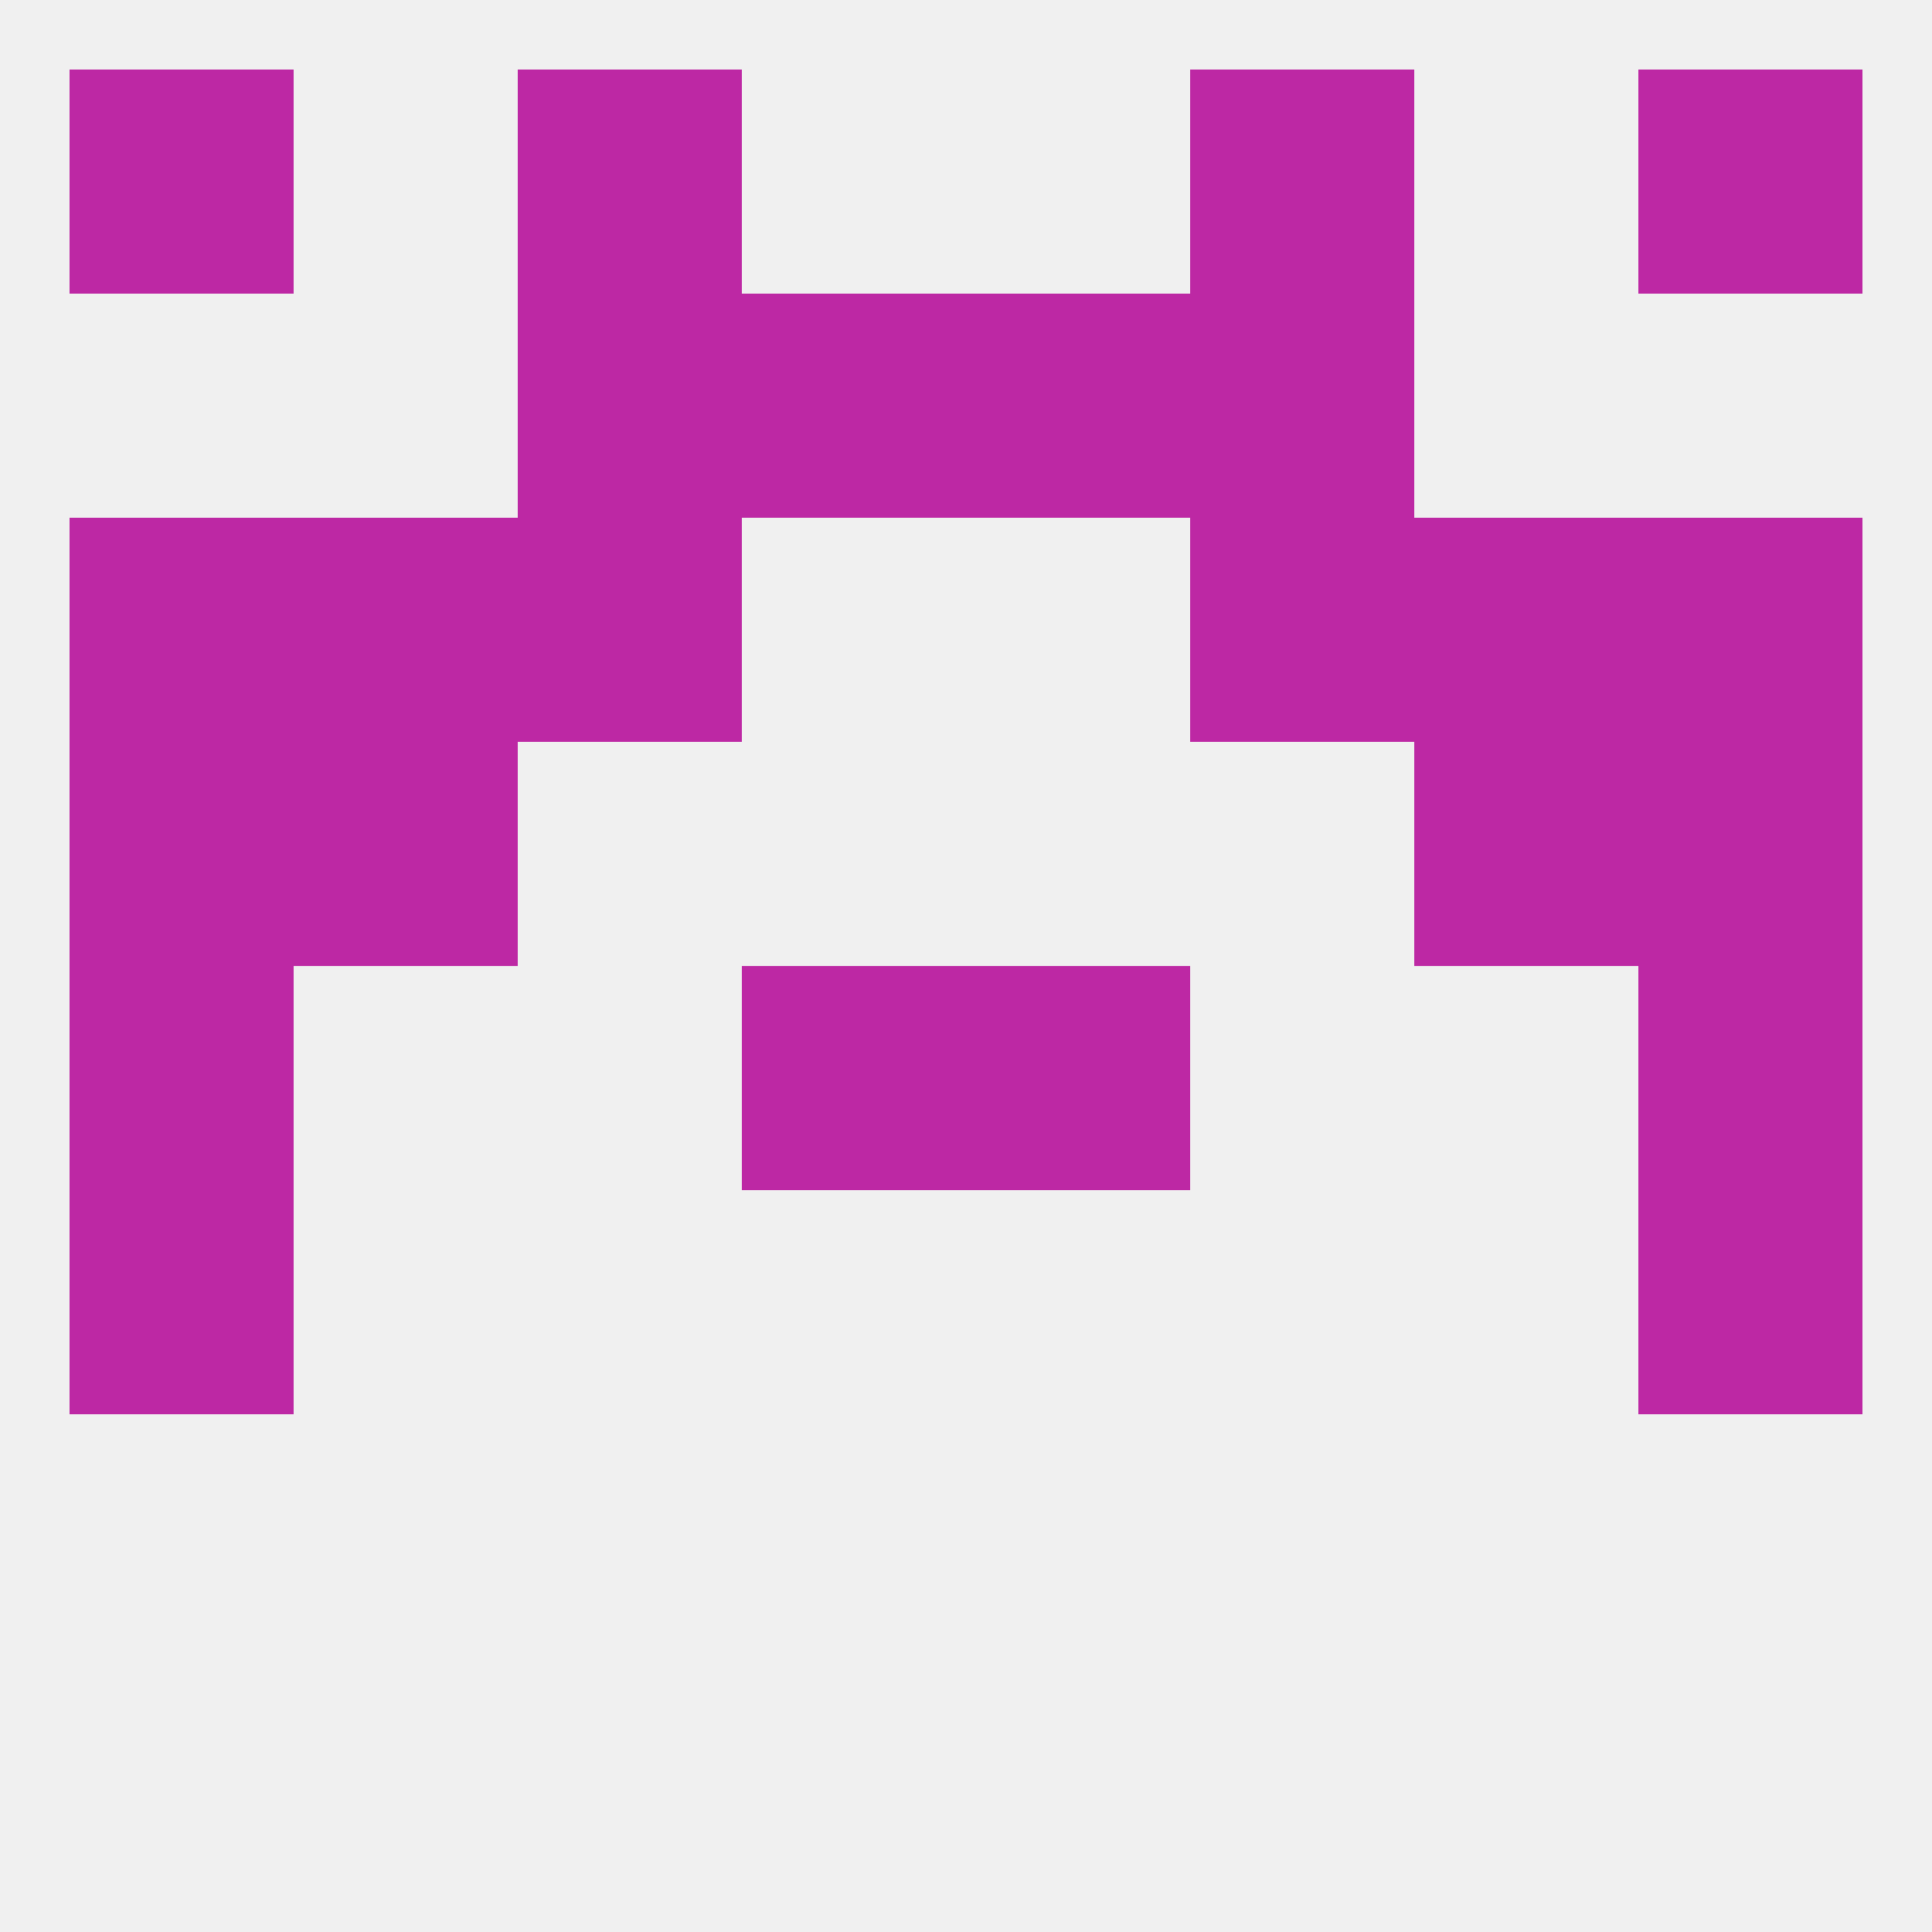
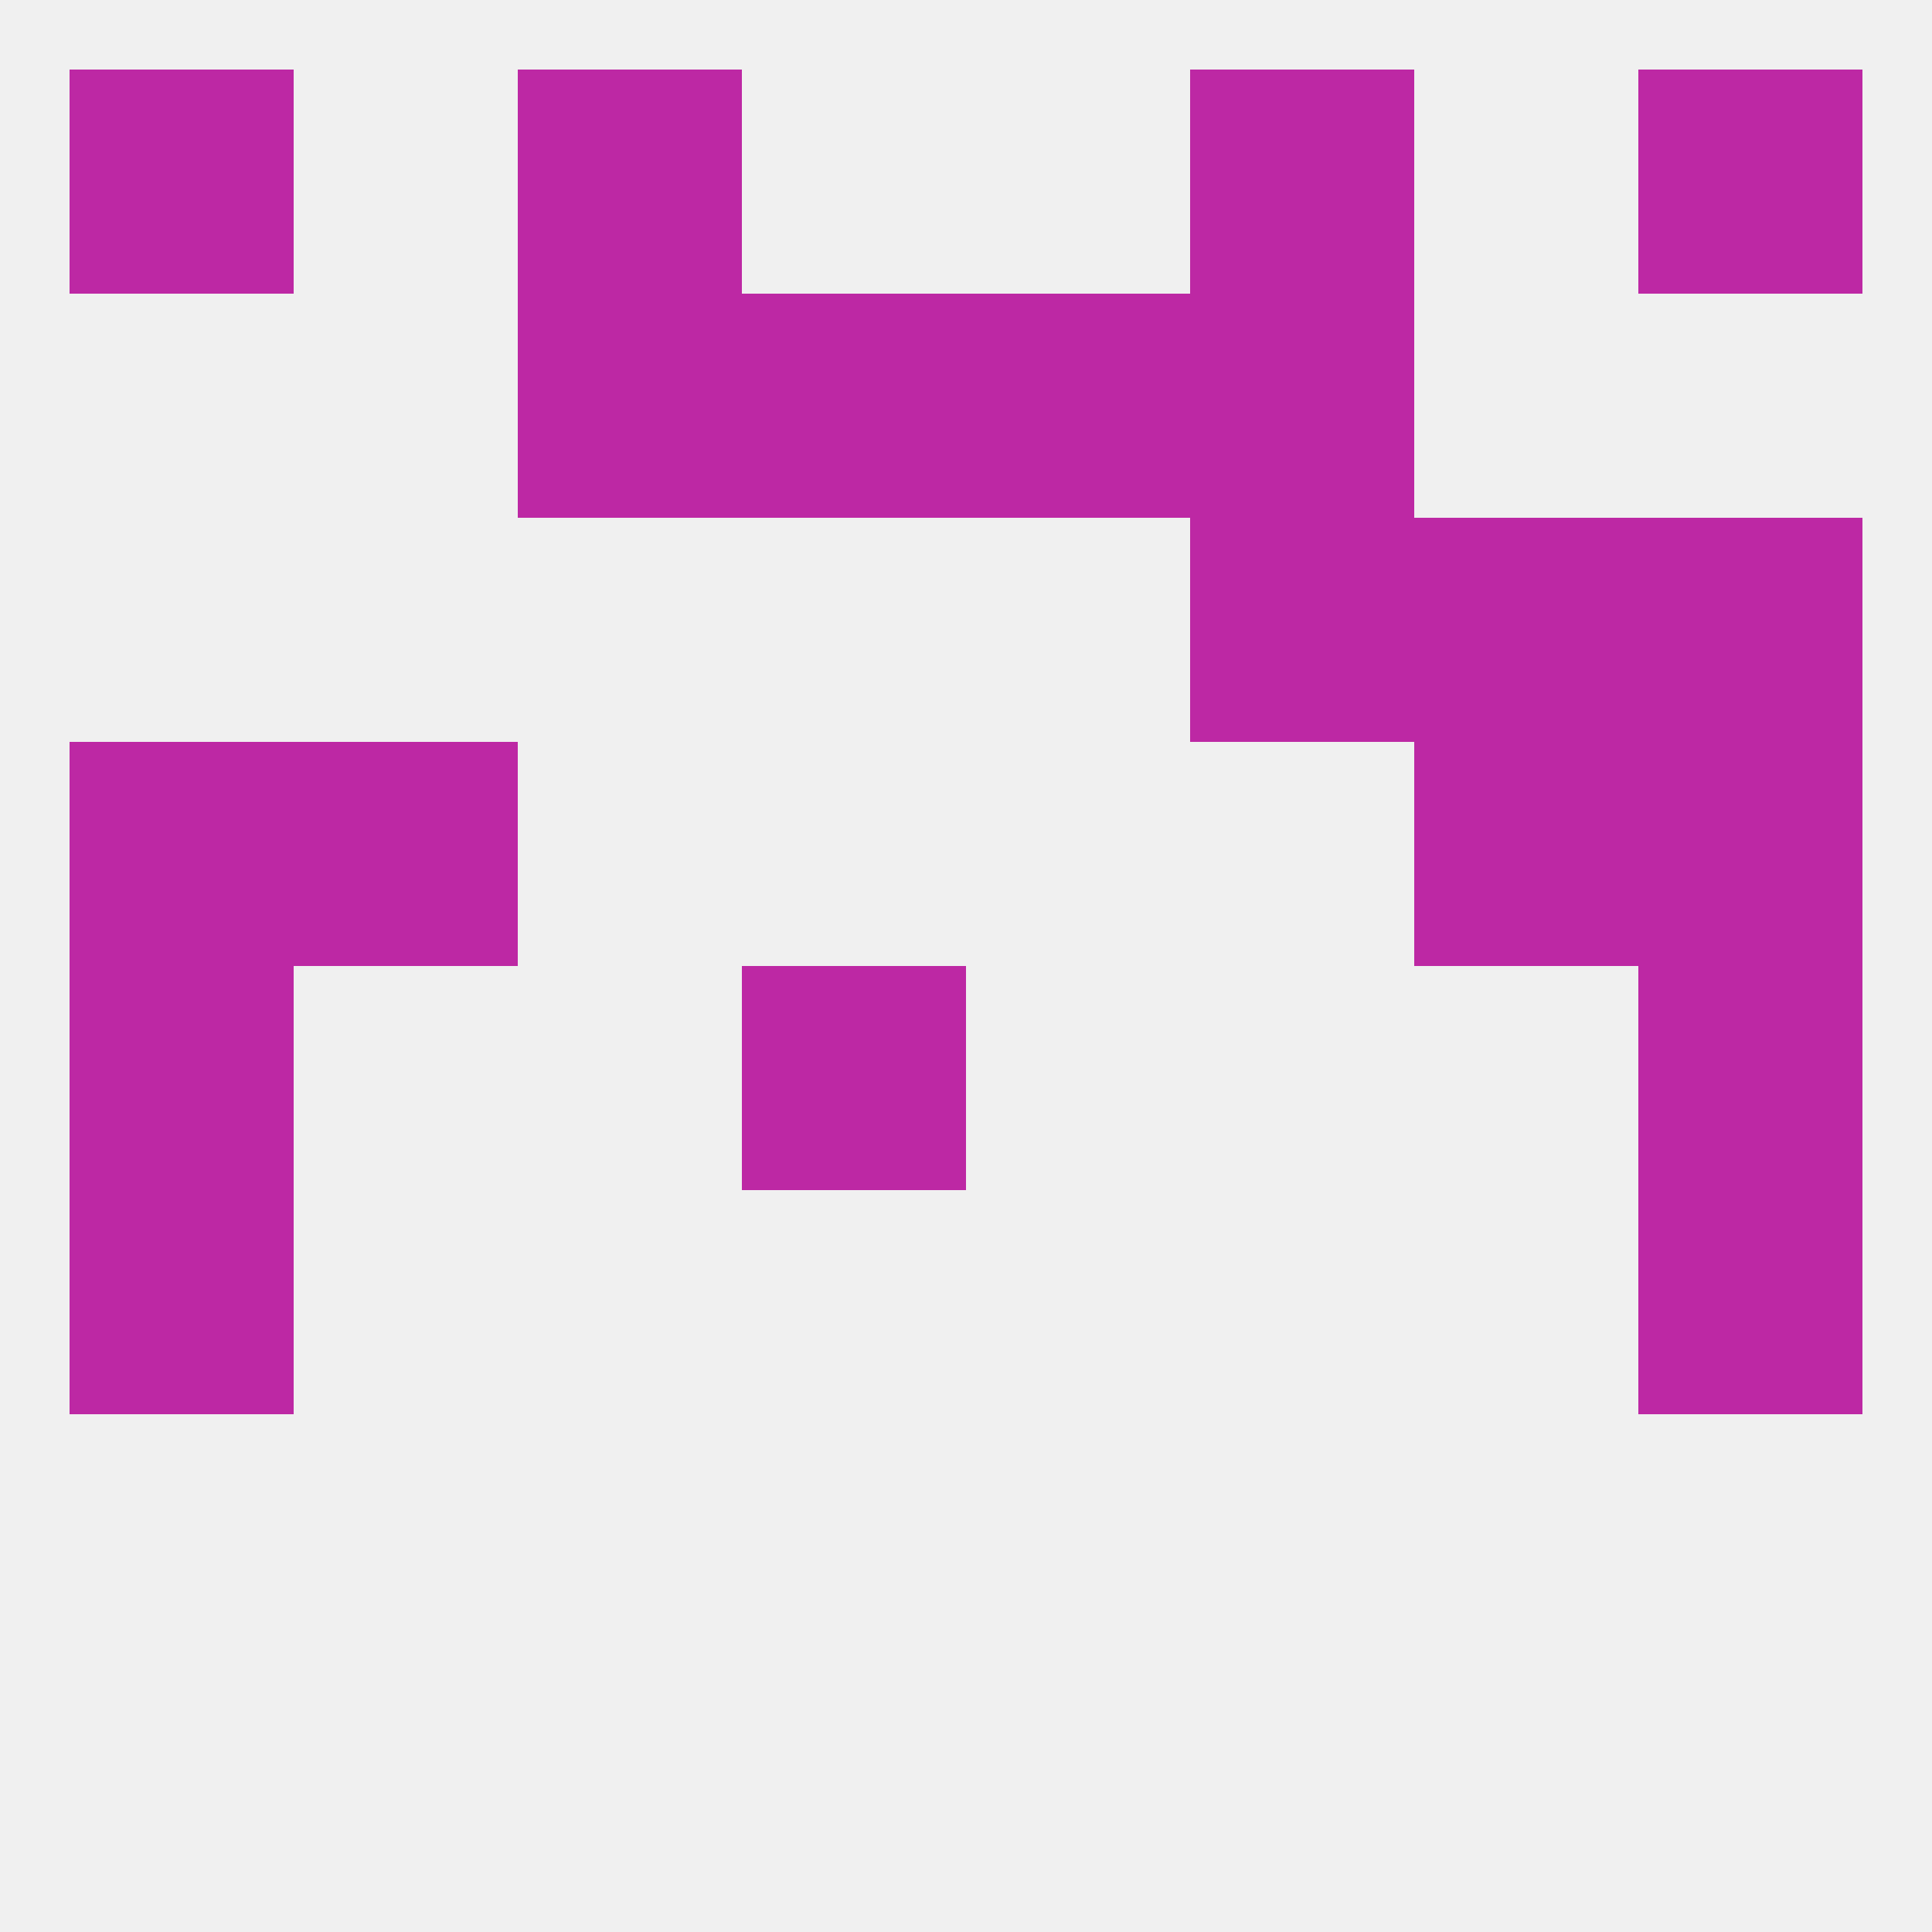
<svg xmlns="http://www.w3.org/2000/svg" version="1.1" baseprofile="full" width="250" height="250" viewBox="0 0 250 250">
  <rect width="100%" height="100%" fill="rgba(240,240,240,255)" />
  <rect x="96" y="125" width="29" height="29" fill="rgba(189,40,164,255)" />
-   <rect x="125" y="125" width="29" height="29" fill="rgba(189,40,164,255)" />
  <rect x="9" y="125" width="29" height="29" fill="rgba(189,40,164,255)" />
  <rect x="212" y="125" width="29" height="29" fill="rgba(189,40,164,255)" />
  <rect x="9" y="96" width="29" height="29" fill="rgba(189,40,164,255)" />
  <rect x="212" y="96" width="29" height="29" fill="rgba(189,40,164,255)" />
  <rect x="38" y="96" width="29" height="29" fill="rgba(189,40,164,255)" />
  <rect x="183" y="96" width="29" height="29" fill="rgba(189,40,164,255)" />
  <rect x="154" y="67" width="29" height="29" fill="rgba(189,40,164,255)" />
-   <rect x="38" y="67" width="29" height="29" fill="rgba(189,40,164,255)" />
  <rect x="183" y="67" width="29" height="29" fill="rgba(189,40,164,255)" />
-   <rect x="9" y="67" width="29" height="29" fill="rgba(189,40,164,255)" />
  <rect x="212" y="67" width="29" height="29" fill="rgba(189,40,164,255)" />
-   <rect x="67" y="67" width="29" height="29" fill="rgba(189,40,164,255)" />
  <rect x="154" y="38" width="29" height="29" fill="rgba(189,40,164,255)" />
  <rect x="96" y="38" width="29" height="29" fill="rgba(189,40,164,255)" />
  <rect x="125" y="38" width="29" height="29" fill="rgba(189,40,164,255)" />
  <rect x="67" y="38" width="29" height="29" fill="rgba(189,40,164,255)" />
  <rect x="212" y="9" width="29" height="29" fill="rgba(189,40,164,255)" />
  <rect x="67" y="9" width="29" height="29" fill="rgba(189,40,164,255)" />
  <rect x="154" y="9" width="29" height="29" fill="rgba(189,40,164,255)" />
  <rect x="9" y="9" width="29" height="29" fill="rgba(189,40,164,255)" />
  <rect x="9" y="154" width="29" height="29" fill="rgba(189,40,164,255)" />
  <rect x="212" y="154" width="29" height="29" fill="rgba(189,40,164,255)" />
</svg>